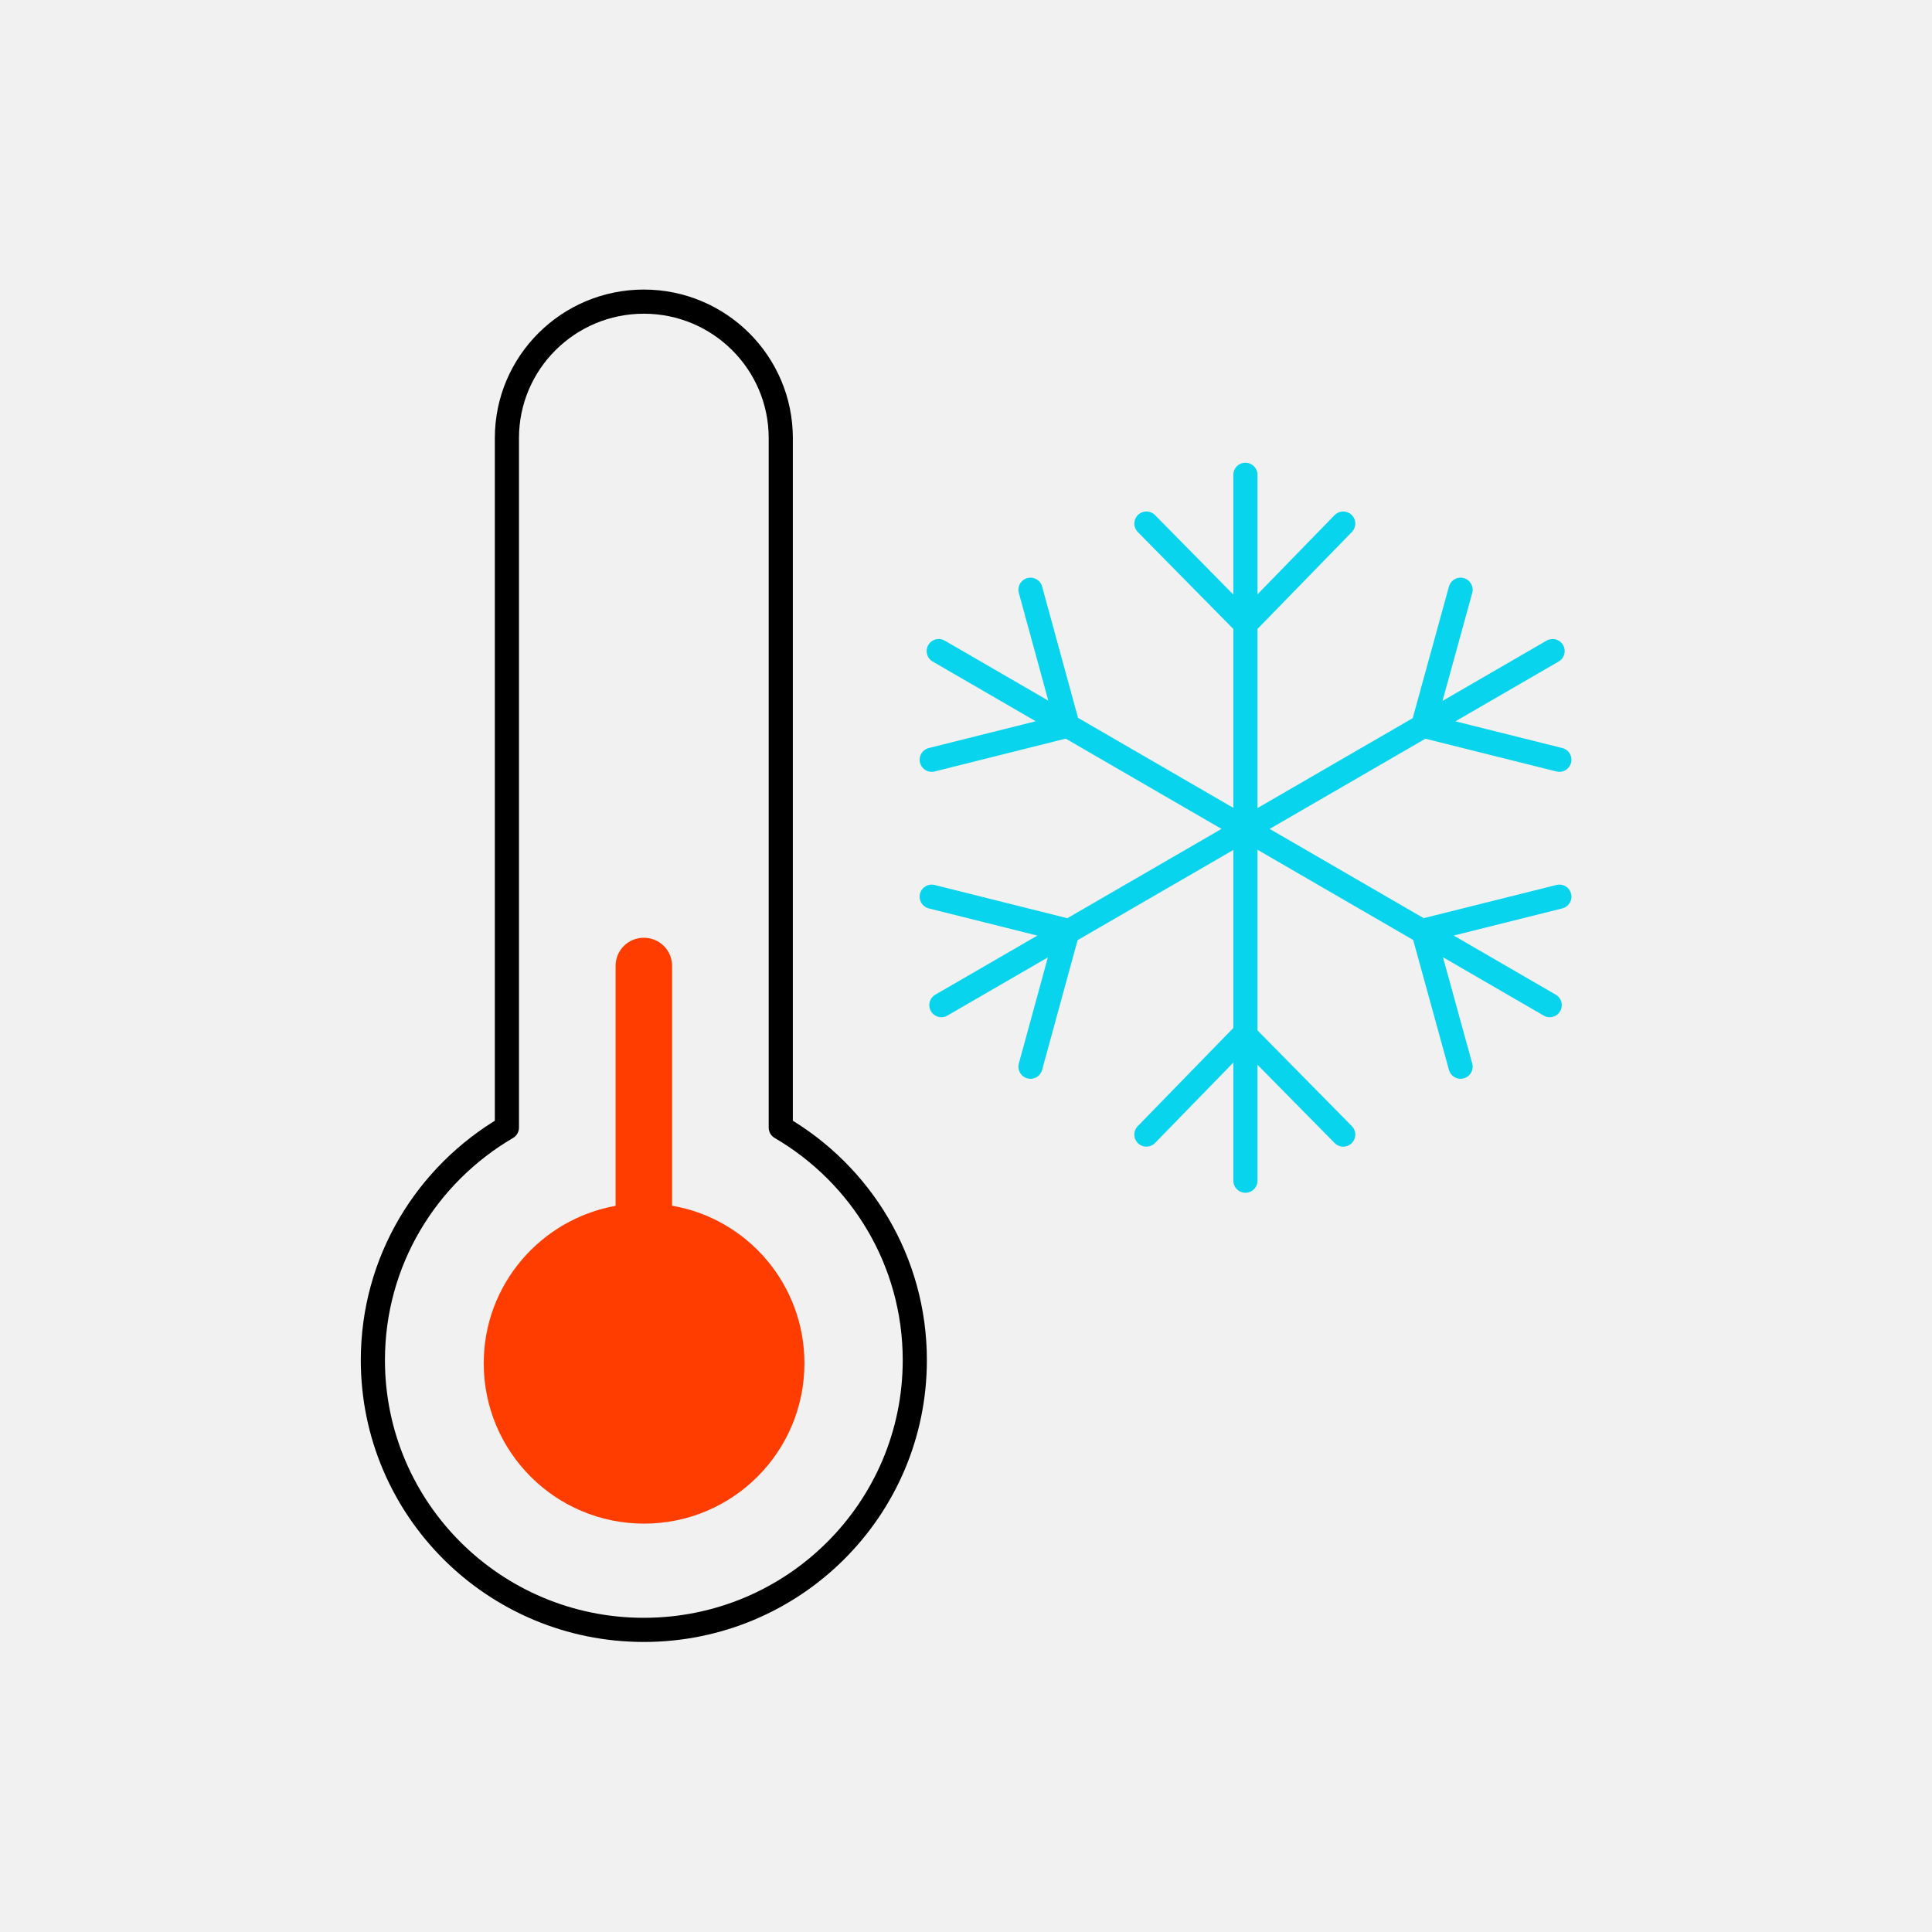
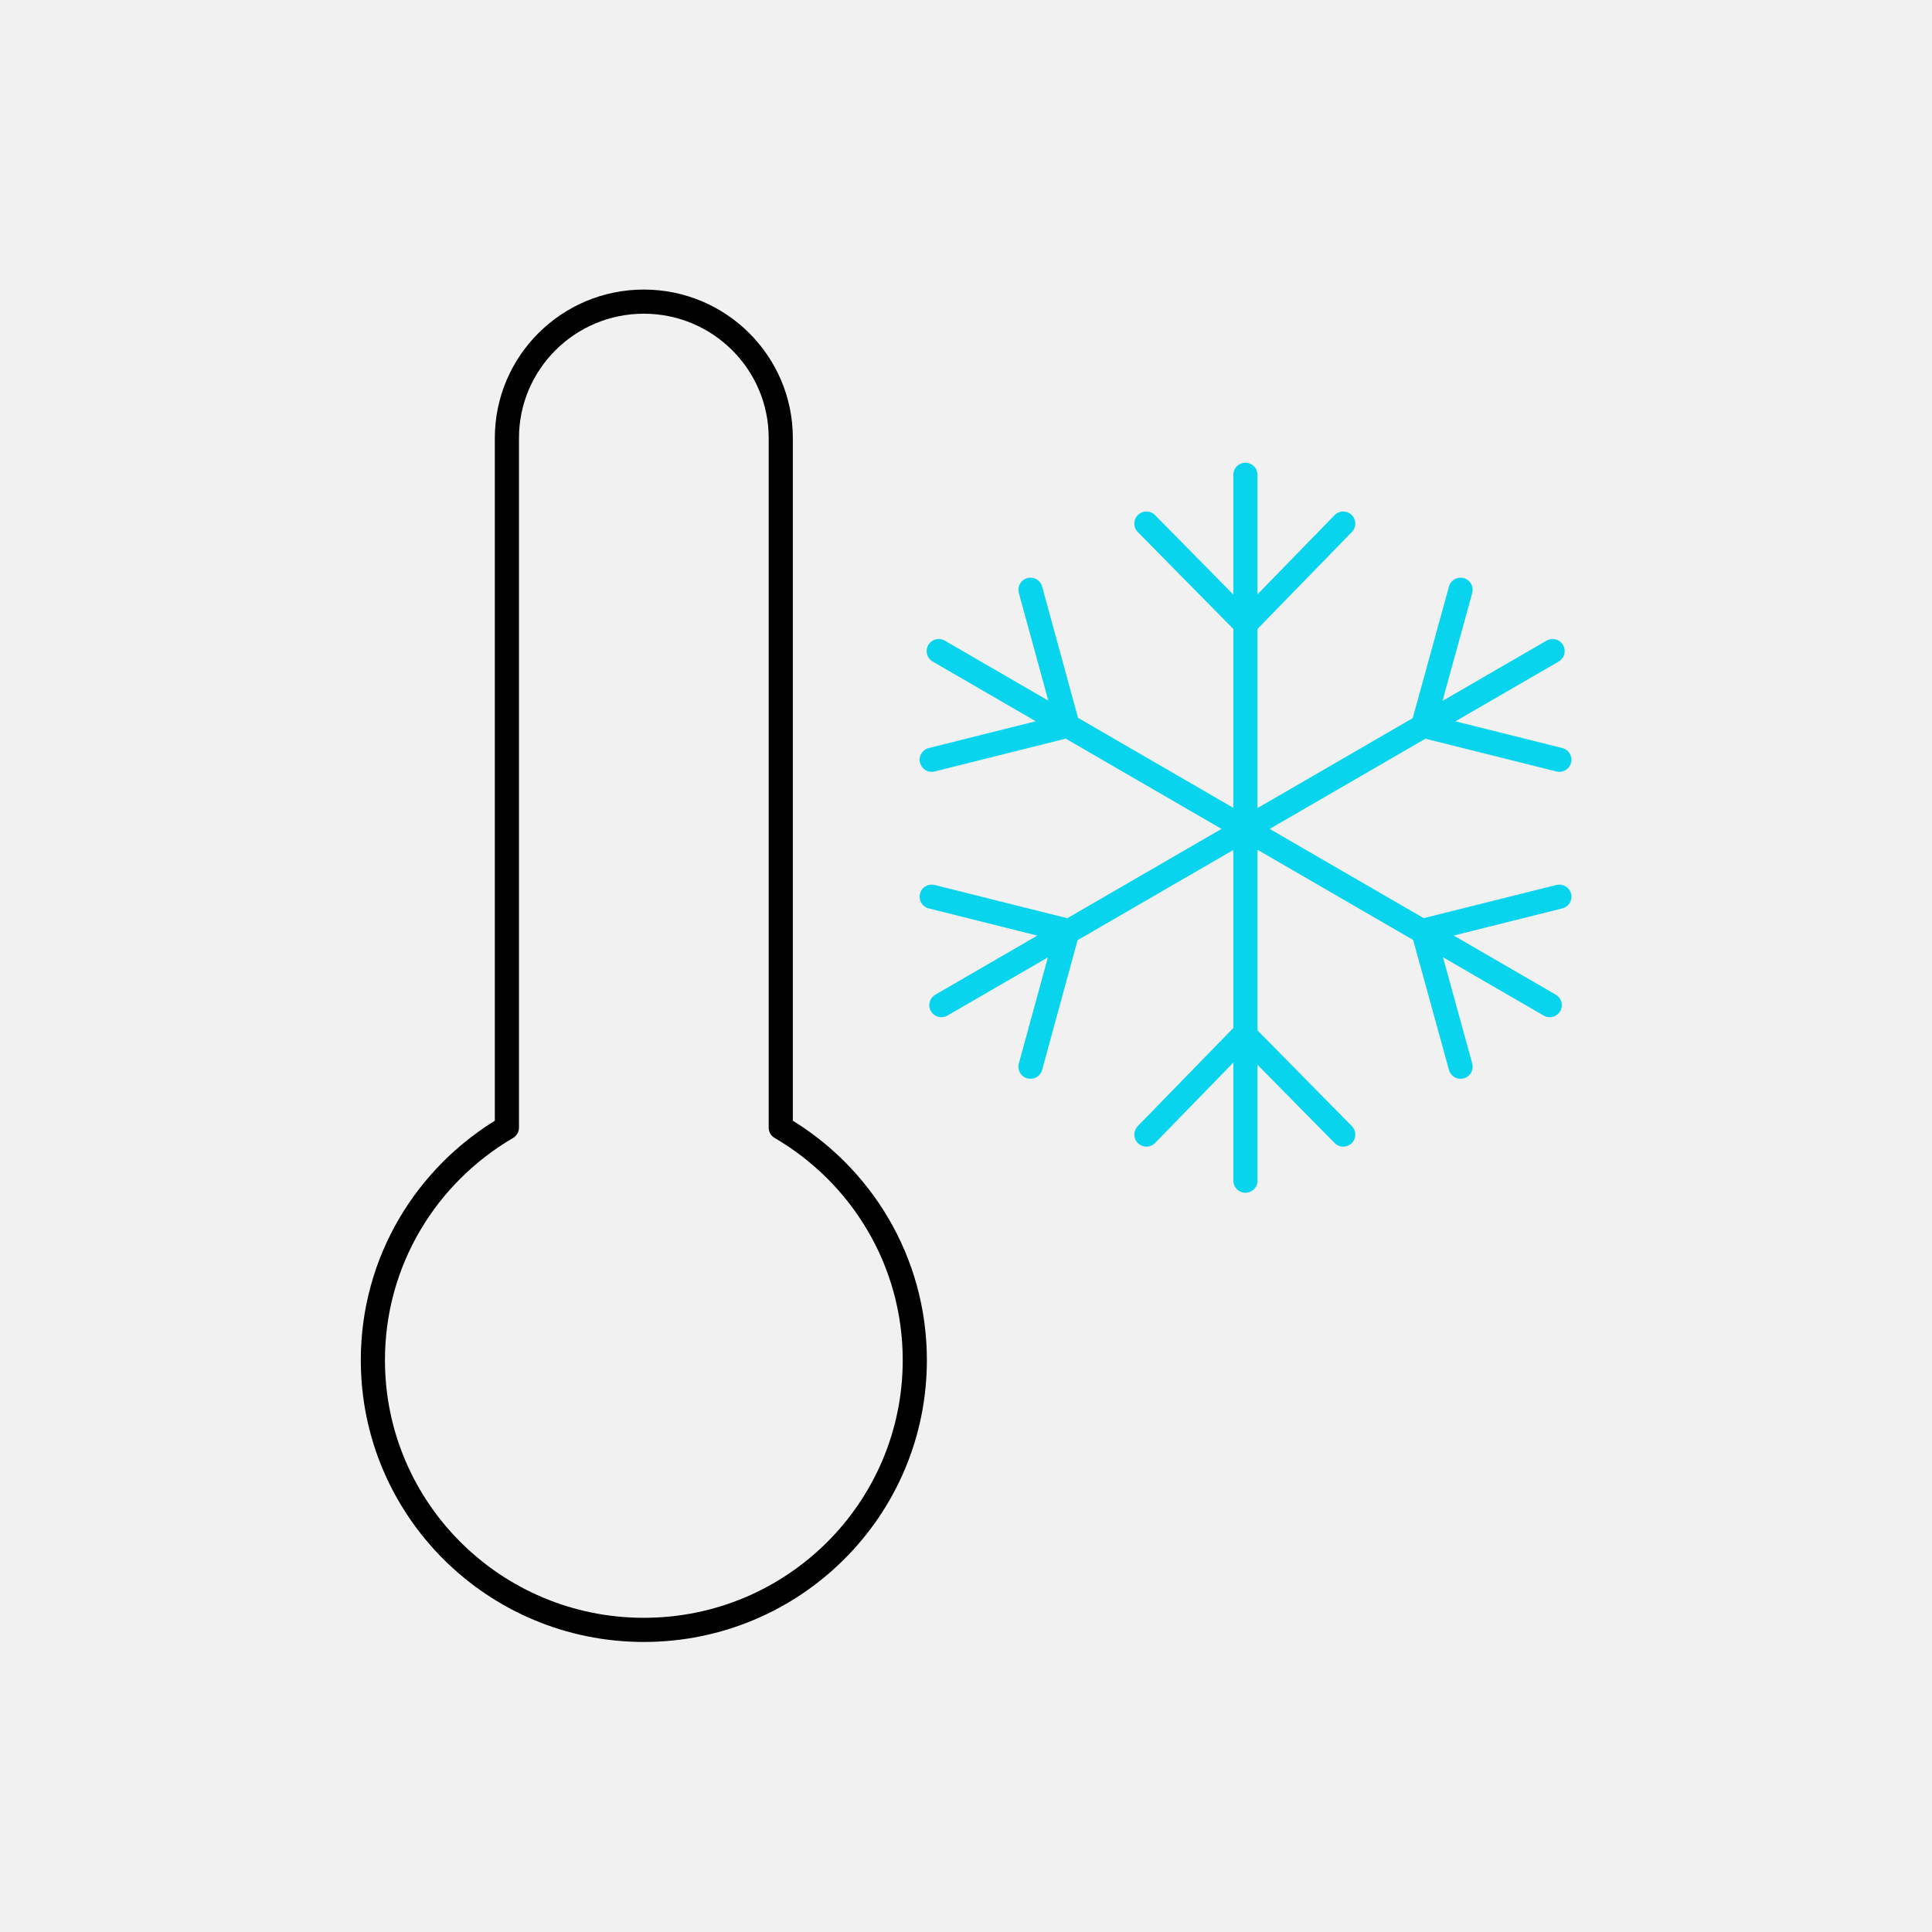
<svg xmlns="http://www.w3.org/2000/svg" id="Layer_1" data-name="Layer 1" viewBox="0 0 80 80">
  <defs>
    <style>
      .cls-1 {
        fill: #f1f1f1;
      }

      .cls-2 {
        fill: #ff3d00;
      }

      .cls-3 {
        stroke: #000;
        stroke-linejoin: round;
      }

      .cls-3, .cls-4 {
        fill: none;
        stroke-linecap: round;
      }

      .cls-4 {
        stroke: #08d4ed;
        stroke-miterlimit: 10;
      }
    </style>
  </defs>
  <rect class="cls-1" width="80" height="80" />
  <g>
    <path class="cls-4" d="M64.57,37.13l-5.64,1.41,1.55,5.63M38.58,31.46l5.63-1.41-1.54-5.63M38.87,26.96l25.3,14.66M38.58,37.13l5.63,1.41-1.54,5.63M64.57,31.46l-5.64-1.41,1.55-5.63M64.29,26.96l-25.31,14.66M47.47,46.98l4.05-4.16,4.1,4.16M55.62,21.68l-4.05,4.16-4.1-4.16M51.57,19.66v29.23" />
-     <path class="cls-2" d="M27.83,49.93v-9.93c0-.65-.52-1.17-1.17-1.17s-1.17.52-1.17,1.17v9.93c-3.1.56-5.46,3.26-5.46,6.52,0,3.67,2.97,6.64,6.64,6.64s6.64-2.97,6.64-6.64c0-3.27-2.36-5.98-5.46-6.52" />
    <path class="cls-3" d="M32.33,46.69v-28.55c0-3.12-2.54-5.65-5.67-5.65s-5.67,2.53-5.67,5.65v28.55c-3.33,1.95-5.55,5.53-5.55,9.63,0,6.17,5.02,11.17,11.22,11.17s11.22-5,11.22-11.17c0-4.12-2.24-7.7-5.55-9.63Z" />
  </g>
</svg>